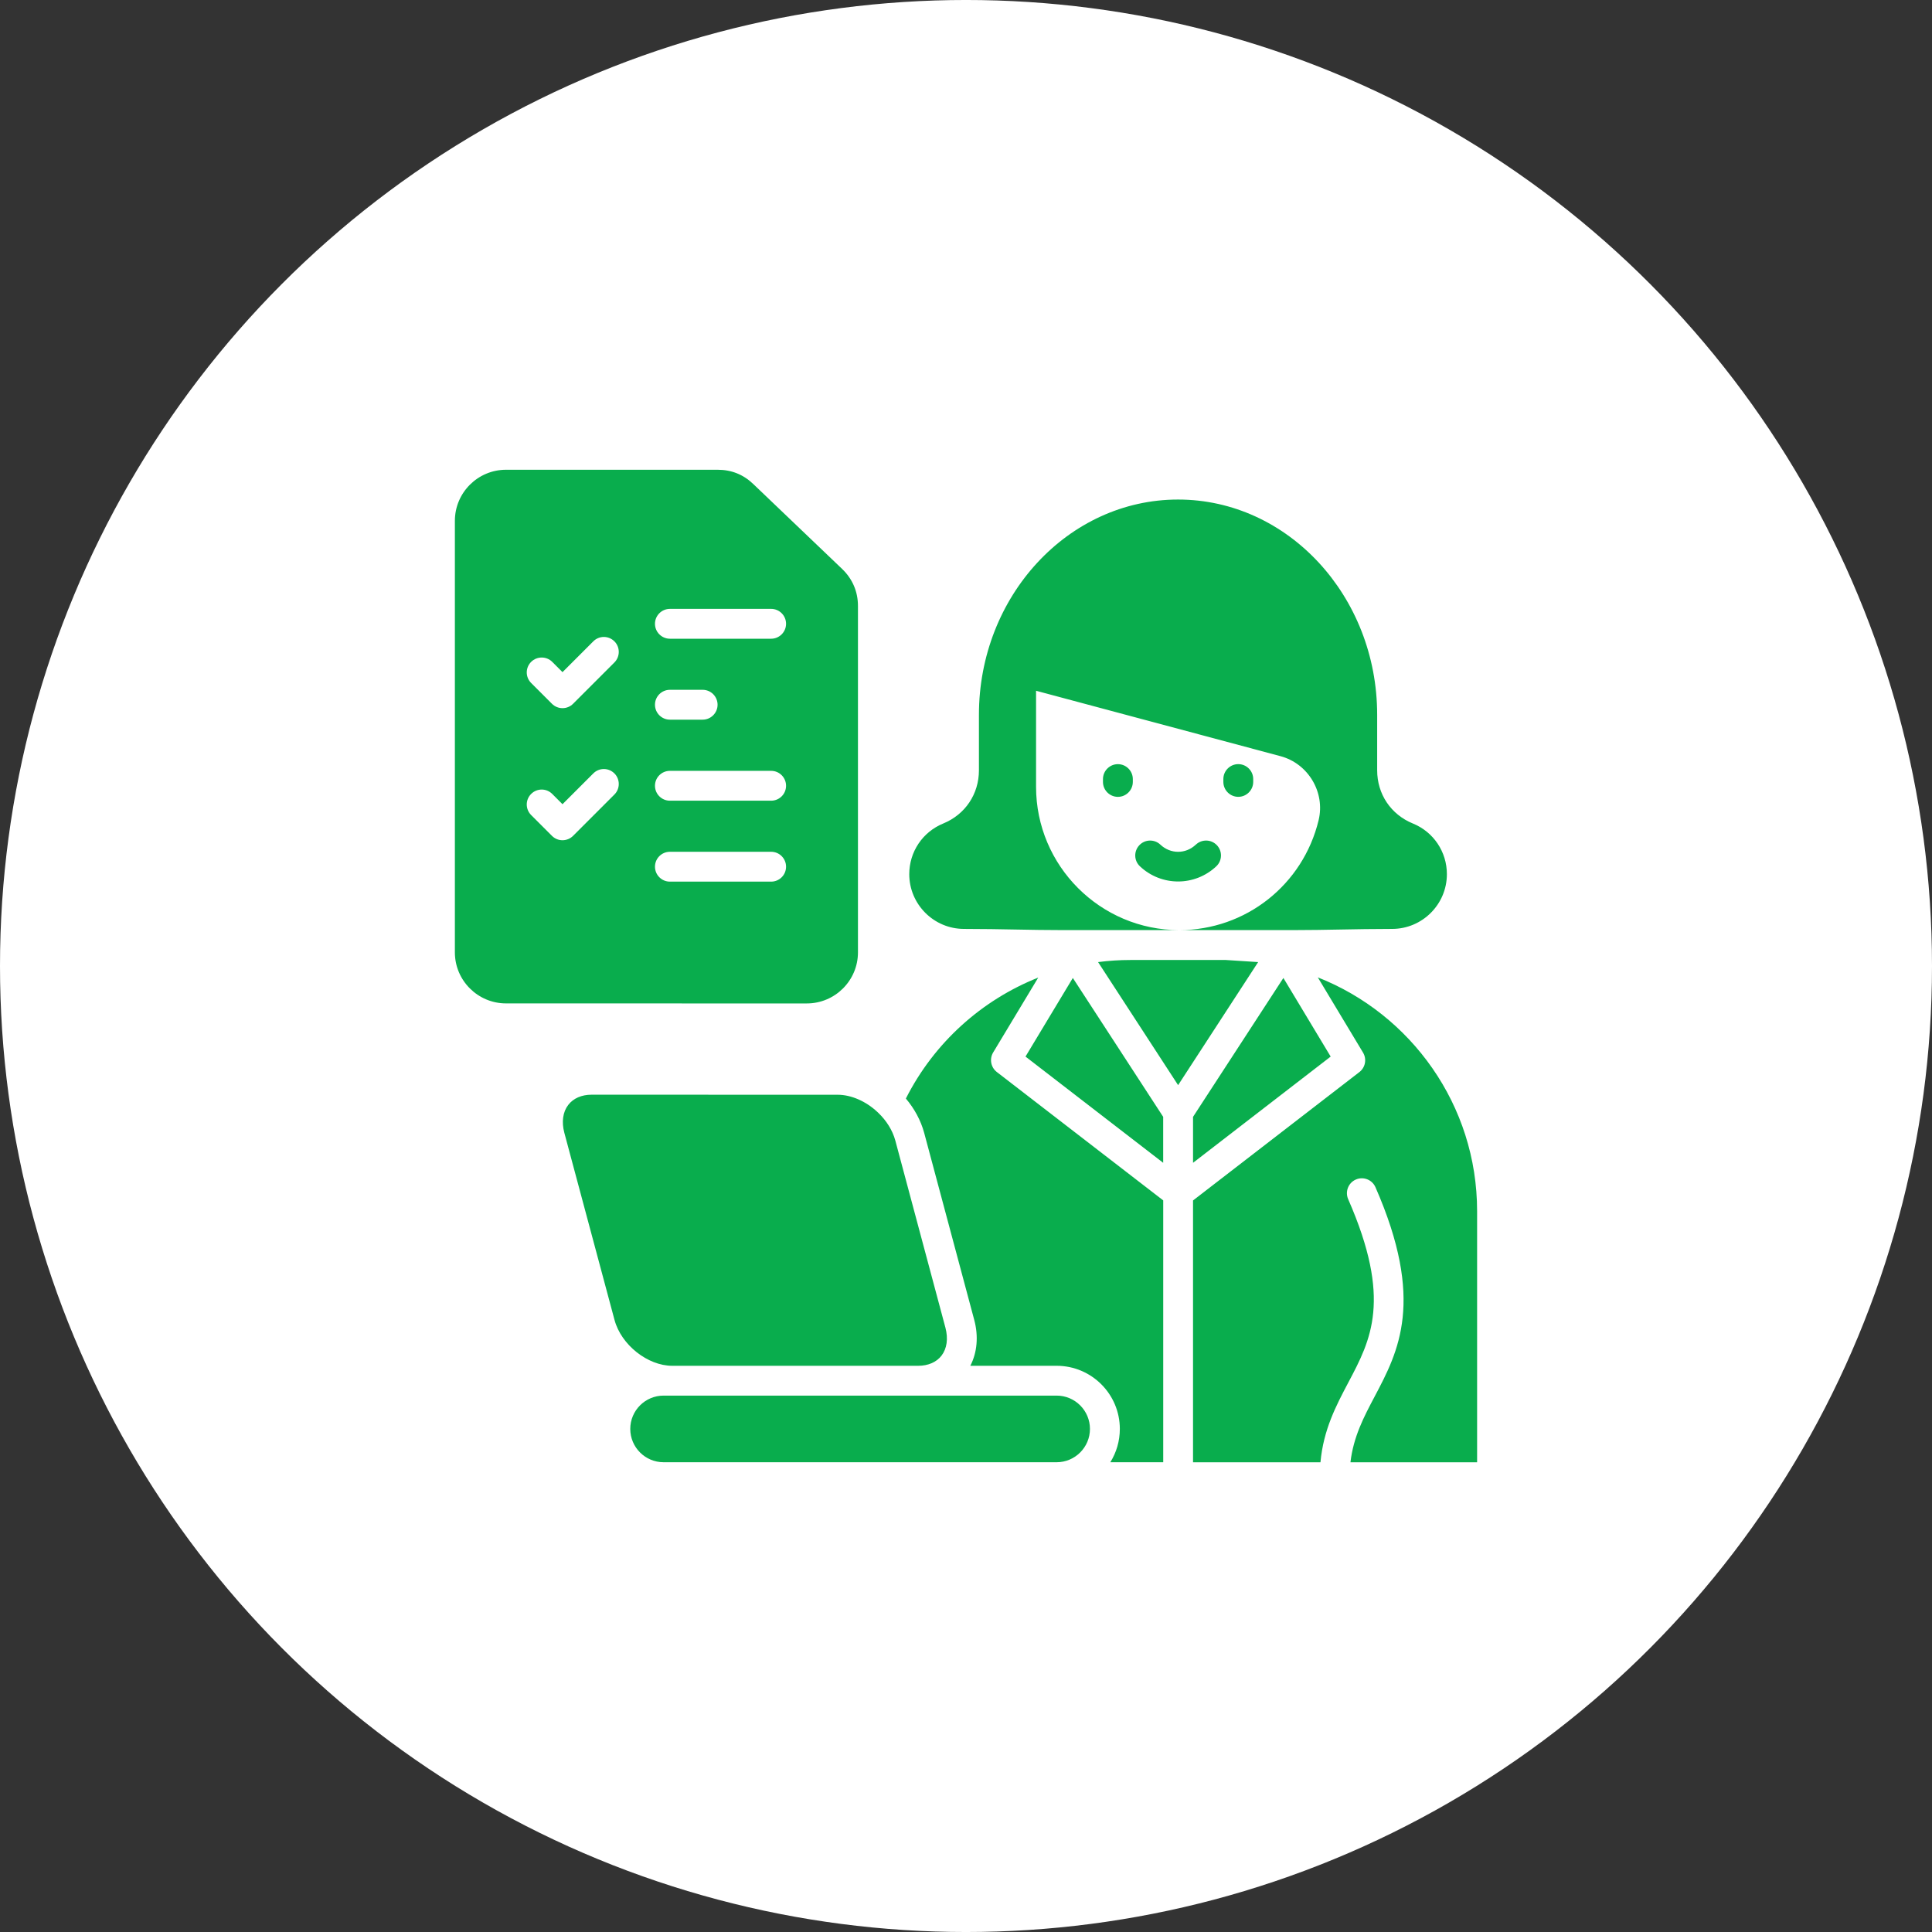
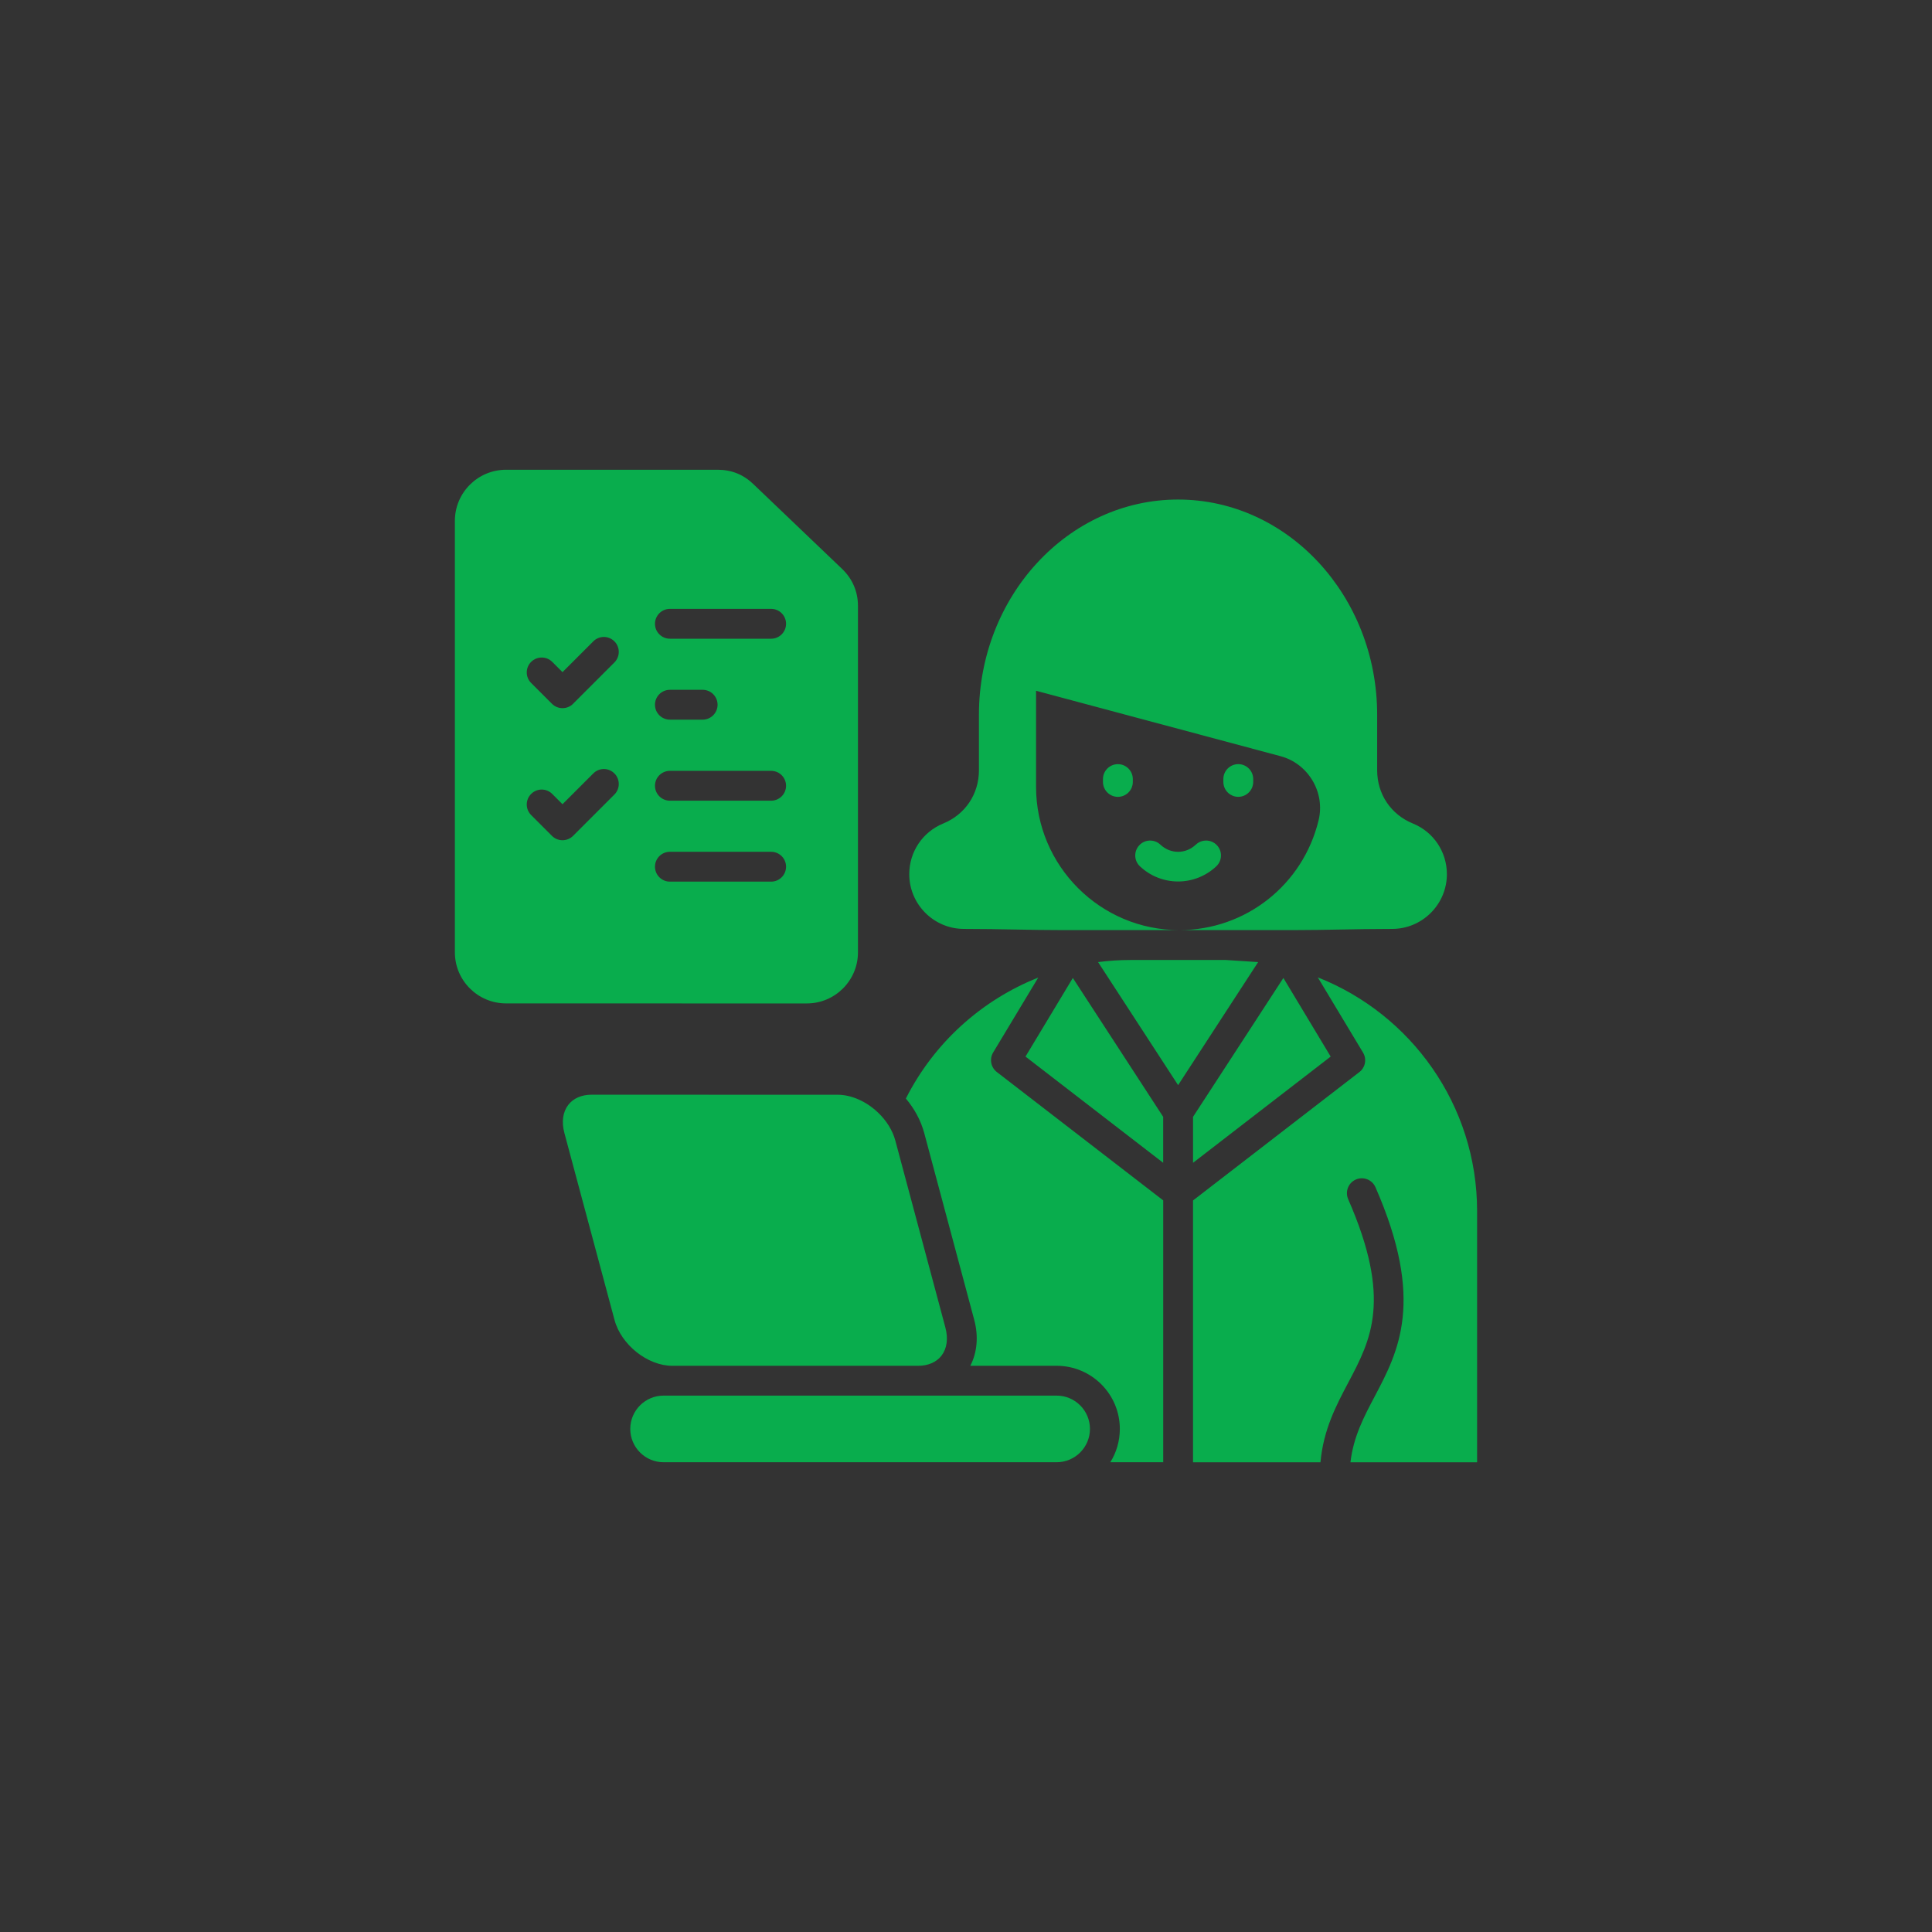
<svg xmlns="http://www.w3.org/2000/svg" width="1200pt" height="1200pt" version="1.1" viewBox="0 0 1200 1200">
  <rect x="0" y="0" width="1200" height="1200" fill="#333333" stroke="none" />
-   <path d="m1200 600c0 214.36-114.36 412.44-300 519.62-185.64 107.18-414.36 107.18-600 0-185.64-107.18-300-305.26-300-519.62s114.36-412.44 300-519.62c185.64-107.18 414.36-107.18 600 0 185.64 107.18 300 305.26 300 519.62" fill="#fff" />
  <path d="m676.99 887.53c0 11.426-9.301 20.695-20.695 20.695h-244.13c-11.426 0-20.695-9.301-20.695-20.695 0-11.426 9.301-20.695 20.695-20.695h244.13c11.426 0 20.695 9.301 20.695 20.695zm-40.031-231.27 85.516 65.977v-28.547l-56.117-86.258zm-20.133-2.481 28.043-46.582c-35.07 13.934-64.648 40.383-82.215 75.129 5.254 6.231 9.238 13.461 11.363 21.285l31.113 116.25c2.715 10.156 1.801 20.223-2.449 28.457h53.637c21.637 0 39.23 17.594 39.23 39.203 0 7.586-2.156 14.699-5.902 20.695h32.855v-162.63l-103.35-79.734c-3.719-2.863-4.695-8.09-2.301-12.105zm-18.035-76.812c11.957 0 22.168 0.207 32.031 0.383 9.684 0.176 18.832 0.355 29.371 0.355h72.293c-49.062 0-88.969-39.91-88.969-89v-59.66l151.88 40.648c17.211 4.633 27.809 22.465 23.617 39.762-9.711 40.176-45.312 68.25-86.523 68.25h70.789c10.539 0 19.66-0.176 29.344-0.355 9.891-0.176 20.074-0.383 32.031-0.383 18.773 0 34.035-15.262 34.035-34.008 0-13.875-8.297-26.242-21.137-31.469-13.699-5.609-22.168-18.273-22.168-33.062v-34.449c0-73.742-55.469-133.7-123.66-133.7-68.191 0-123.69 59.984-123.69 133.7v34.449c0 14.789-8.5 27.453-22.168 33.062-12.812 5.254-21.105 17.594-21.105 31.469 0 18.746 15.262 34.008 34.008 34.008zm142.23 145.27 85.488-65.977-29.371-48.824-56.117 86.258zm28.102-247.62c-5.106 0-9.27 4.164-9.27 9.27v1.77c0 5.106 4.164 9.27 9.27 9.27 5.106 0 9.27-4.164 9.27-9.27v-1.77c0-5.106-4.164-9.27-9.27-9.27zm-26.391 50.008c-6.258 5.934-15.703 5.934-21.992 0-3.719-3.512-9.562-3.367-13.078 0.355-3.512 3.719-3.367 9.562 0.355 13.078 6.641 6.289 15.203 9.445 23.734 9.445s17.062-3.16 23.734-9.445c3.719-3.512 3.867-9.387 0.355-13.078-3.512-3.719-9.387-3.867-13.078-0.355zm18.715 71.645h-59.426c-6.731 0-13.402 0.441-19.984 1.301l49.711 76.426 49.711-76.426zm-343.88 252.05h152.71c6.231 0 11.395-2.242 14.523-6.316 3.367-4.398 4.223-10.566 2.422-17.359l-31.113-116.22c-1.742-6.434-5.578-12.457-10.625-17.27-0.176-0.176-0.383-0.383-0.562-0.531-6.938-6.465-16-10.656-24.68-10.656l-152.77-0.031c-6.231 0-11.363 2.242-14.523 6.348-3.367 4.398-4.223 10.566-2.422 17.328l31.172 116.25c4.133 15.41 20.547 28.457 35.867 28.457zm276.78-373.69c-5.106 0-9.27 4.164-9.27 9.27v1.77c0 5.106 4.164 9.27 9.27 9.27 5.106 0 9.27-4.164 9.27-9.27v-1.77c0-5.106-4.164-9.27-9.27-9.27zm-193.21 148.63-186.84-0.031c-17.504 0-31.762-14.23-31.762-31.703v-268.02c0-17.504 14.258-31.734 31.762-31.734h131.51c8.473 0 15.883 2.953 21.961 8.77l55.293 52.84c6.434 6.168 9.832 14.109 9.832 22.969v215.2c0 17.477-14.258 31.703-31.762 31.703zm-119.52-142.88c-3.633-3.633-9.477-3.633-13.105 0l-19.129 19.129-6.375-6.375c-3.602-3.633-9.477-3.633-13.105 0-3.633 3.602-3.633 9.477 0 13.105l12.93 12.93c1.742 1.742 4.074 2.715 6.555 2.715 2.449 0 4.812-0.973 6.555-2.715l25.684-25.684c3.602-3.602 3.602-9.477 0-13.105zm0-82.031c-3.633-3.633-9.477-3.633-13.105 0l-19.129 19.129-6.375-6.375c-3.602-3.602-9.477-3.602-13.105 0-3.633 3.633-3.633 9.477 0 13.105l12.93 12.93c1.801 1.801 4.191 2.715 6.555 2.715s4.754-0.914 6.555-2.715l25.684-25.684c3.602-3.633 3.602-9.477 0-13.105zm106.62 139.98c0-5.106-4.133-9.27-9.27-9.27h-62.879c-5.106 0-9.27 4.133-9.27 9.27 0 5.106 4.164 9.27 9.27 9.27h62.879c5.106 0 9.27-4.133 9.27-9.27zm0-50.273c0-5.106-4.133-9.27-9.27-9.27h-62.879c-5.106 0-9.27 4.133-9.27 9.27 0 5.106 4.164 9.27 9.27 9.27h62.879c5.106 0 9.27-4.133 9.27-9.27zm-72.148-41.062h20.34c5.106 0 9.27-4.164 9.27-9.27s-4.133-9.27-9.27-9.27h-20.34c-5.106 0-9.27 4.133-9.27 9.27 0 5.106 4.164 9.27 9.27 9.27zm72.148-59.543c0-5.106-4.133-9.27-9.27-9.27h-62.879c-5.106 0-9.27 4.164-9.27 9.27s4.164 9.27 9.27 9.27h62.879c5.106 0 9.27-4.164 9.27-9.27zm330.27 219.6 28.102 46.73c2.422 4.043 1.445 9.238-2.273 12.105l-103.32 79.734v162.63h79.145c1.859-20.367 9.742-35.219 17.359-49.652 13.992-26.449 27.188-51.426-0.148-113.77-2.035-4.695 0.09-10.156 4.754-12.191 4.695-2.066 10.156 0.09 12.191 4.754 30.938 70.523 14.258 102.05-0.414 129.86-6.789 12.84-13.254 25.062-15.113 41.004h78.668v-156.02c0-65.859-41.062-122.34-98.953-145.18z" fill="#09ad4d" />
</svg>